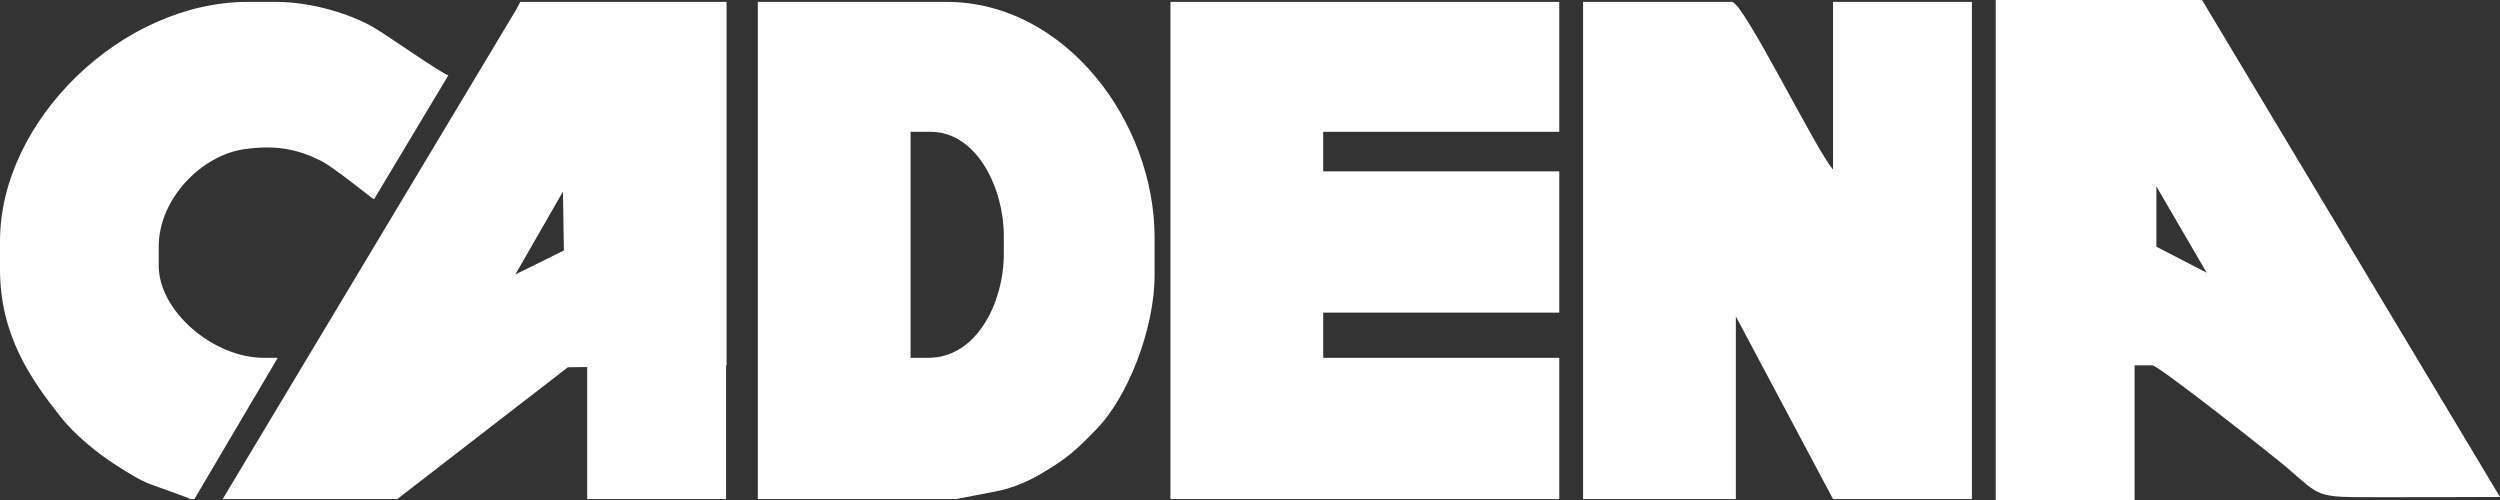
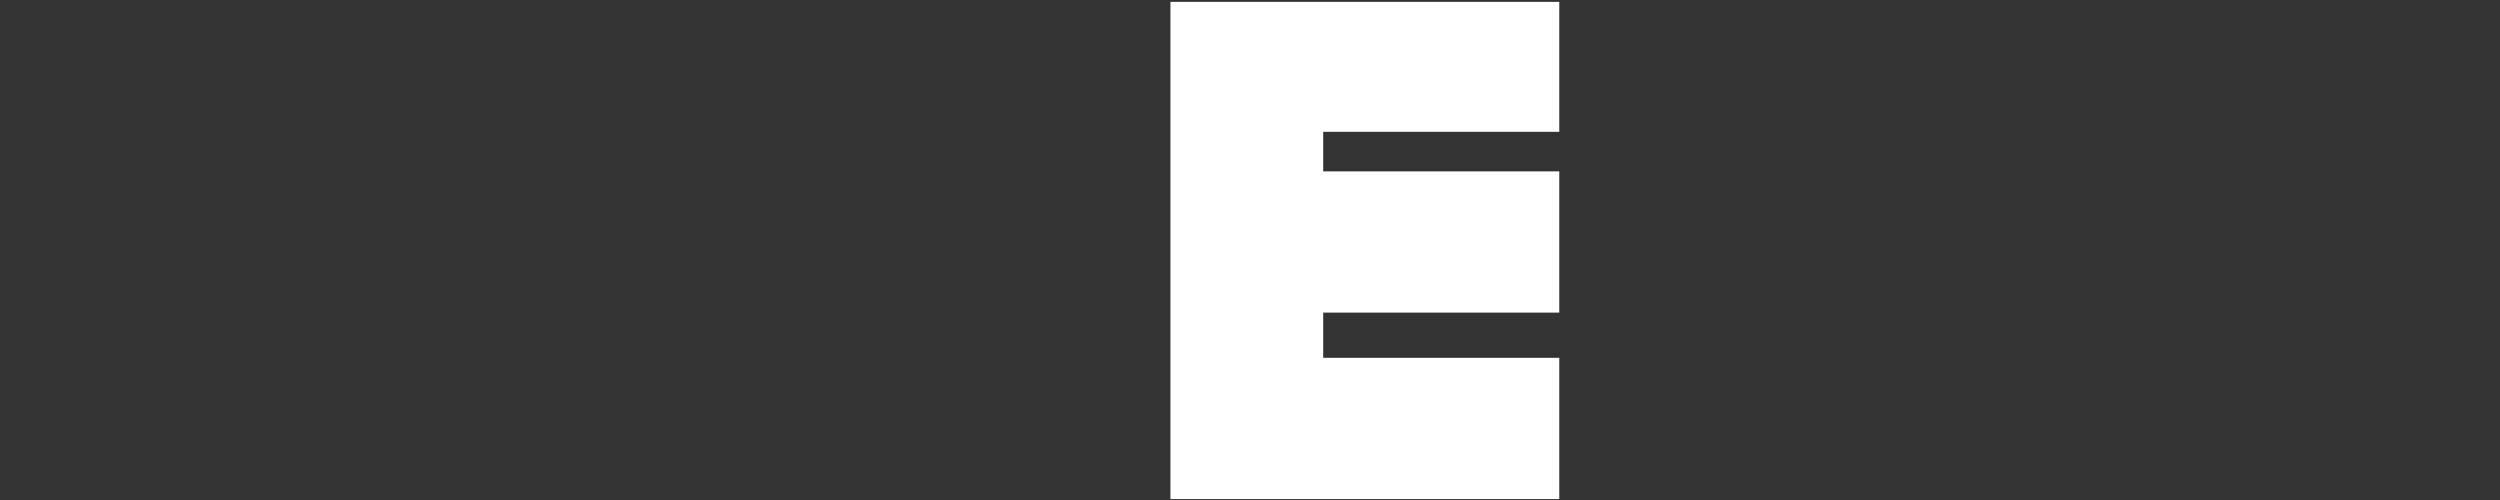
<svg xmlns="http://www.w3.org/2000/svg" width="140" height="28" viewBox="0 0 140 28" fill="none">
  <rect x="0" y="0" width="140" height="28" fill="#333333" stroke="none" />
  <g clip-path="url(#clip0_62_343)">
    <path fill-rule="evenodd" clip-rule="evenodd" d="M65.545 27.947H87.319V20.038H74.099V17.506H87.319V9.597H74.099V7.382H87.319V0.105H65.545V27.947Z" fill="white" />
-     <path fill-rule="evenodd" clip-rule="evenodd" d="M50.992 7.382H52.102C54.745 7.382 56.213 10.605 56.213 13.183V14.237C56.213 16.885 54.724 20.038 51.991 20.038H50.992V7.382V7.382ZM42.438 27.947H53.547C53.555 27.942 55.761 27.527 56.036 27.463C56.758 27.296 57.585 26.944 58.146 26.619C59.755 25.687 60.242 25.232 61.464 23.968C63.058 22.318 64.656 18.569 64.656 15.397V13.288C64.656 6.837 59.677 0.105 52.991 0.105H42.438V27.947Z" fill="white" />
-     <path fill-rule="evenodd" clip-rule="evenodd" d="M120.758 10.441L123.574 15.272L120.758 13.816V10.441ZM111.76 28H119.537V20.459H120.536C120.867 20.459 127.349 25.567 128.062 26.181C130.013 27.86 129.659 27.842 133.09 27.842C135.386 27.842 137.682 27.842 140 27.83L123.314 0H111.76V20.459H111.76V28H111.76Z" fill="white" />
-     <path fill-rule="evenodd" clip-rule="evenodd" d="M31.525 10.729L31.579 14.026L28.859 15.37L31.525 10.729V10.729ZM32.884 27.947H40.66V20.46L40.688 20.459V0.105H29.135L28.913 0.527L12.471 27.947H22.247L31.801 20.567L32.884 20.554V27.947V27.947Z" fill="white" />
-     <path fill-rule="evenodd" clip-rule="evenodd" d="M10.665 27.947H10.887L15.553 20.038H14.775C11.959 20.038 8.887 17.437 8.887 14.87V13.816C8.887 11.152 11.264 8.695 13.687 8.353C15.476 8.1 16.687 8.364 17.961 8.998C18.741 9.386 20.842 11.14 20.949 11.153L25.107 4.218C24.753 4.14 21.683 1.975 20.931 1.539C19.635 0.788 17.477 0.105 15.442 0.105H13.887C6.82 0.105 0 6.758 0 13.499V15.081C0 18.751 1.701 21.204 3.399 23.35C4.184 24.341 5.44 25.379 6.532 26.07C7.082 26.418 7.794 26.884 8.427 27.119C8.707 27.223 10.516 27.858 10.665 27.947V27.947Z" fill="white" />
-     <path fill-rule="evenodd" clip-rule="evenodd" d="M110.427 9.902V0.105H102.65V9.492C101.739 8.496 97.637 0.105 96.984 0.105H88.652V27.947H97.207V17.718L102.65 27.947H110.427V9.902H110.427Z" fill="white" />
  </g>
  <defs>
    <clipPath id="clip0_62_343">
      <rect width="140" height="28" fill="white" />
    </clipPath>
  </defs>
</svg>